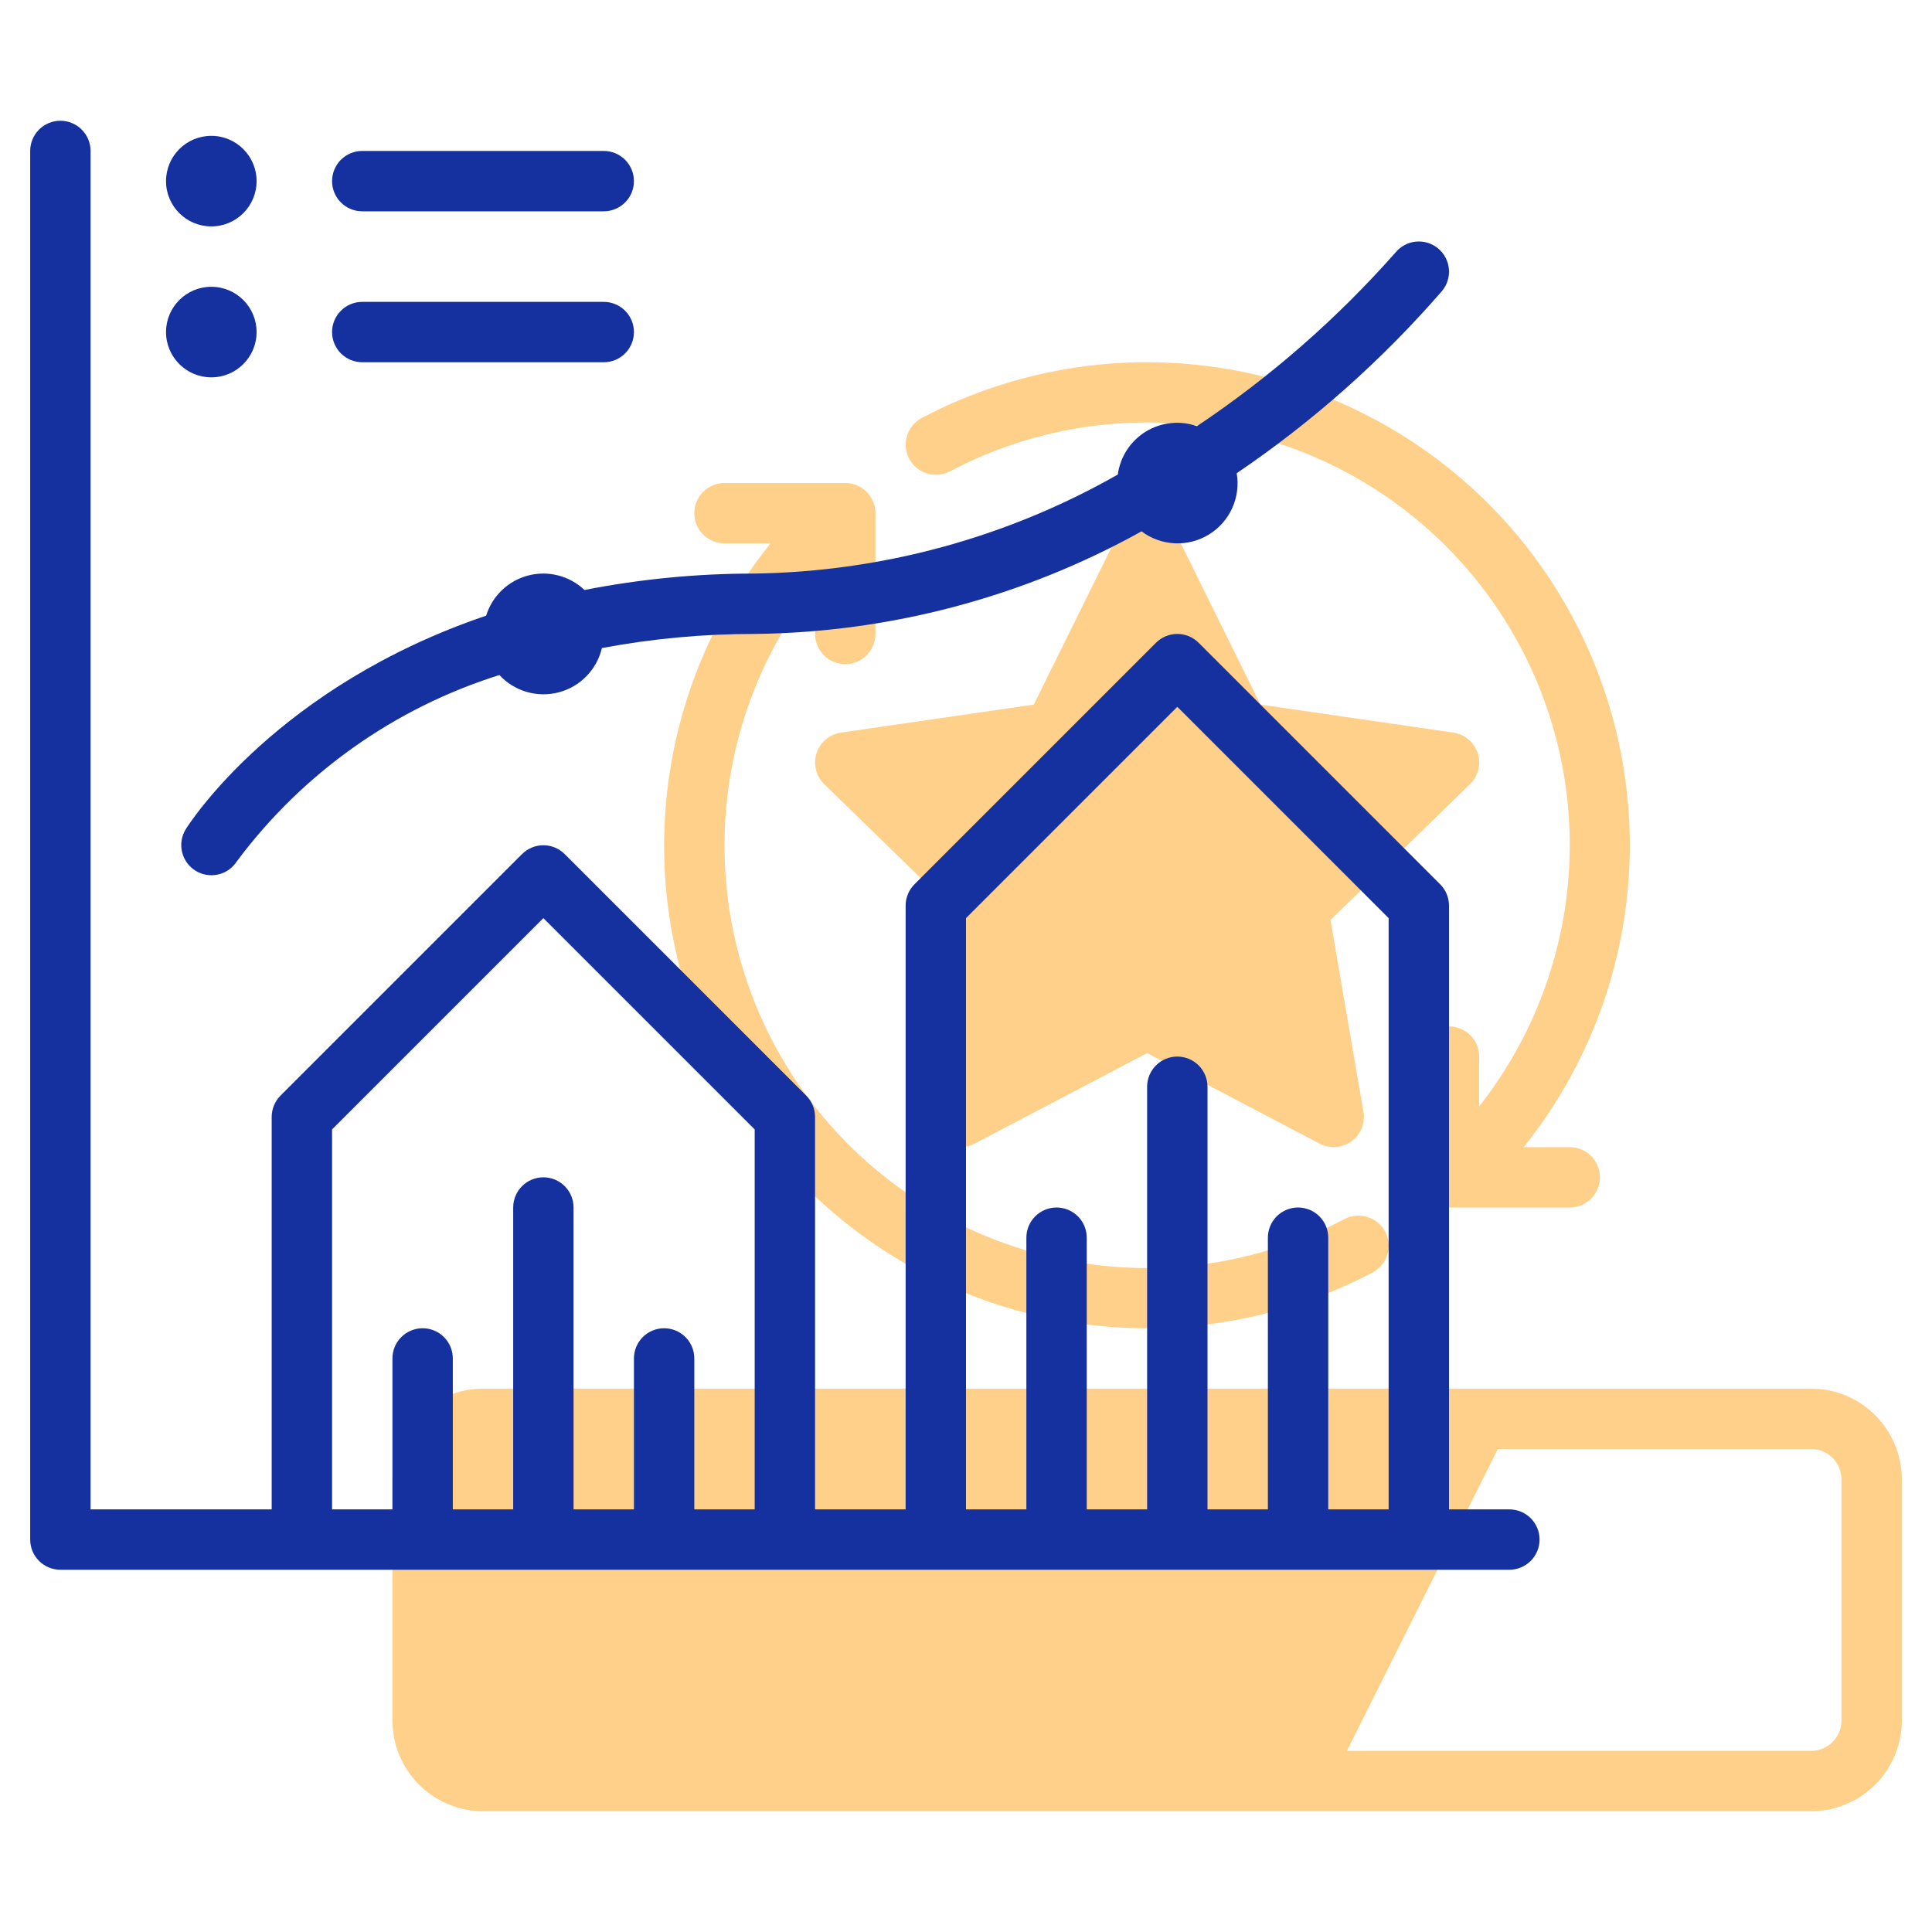
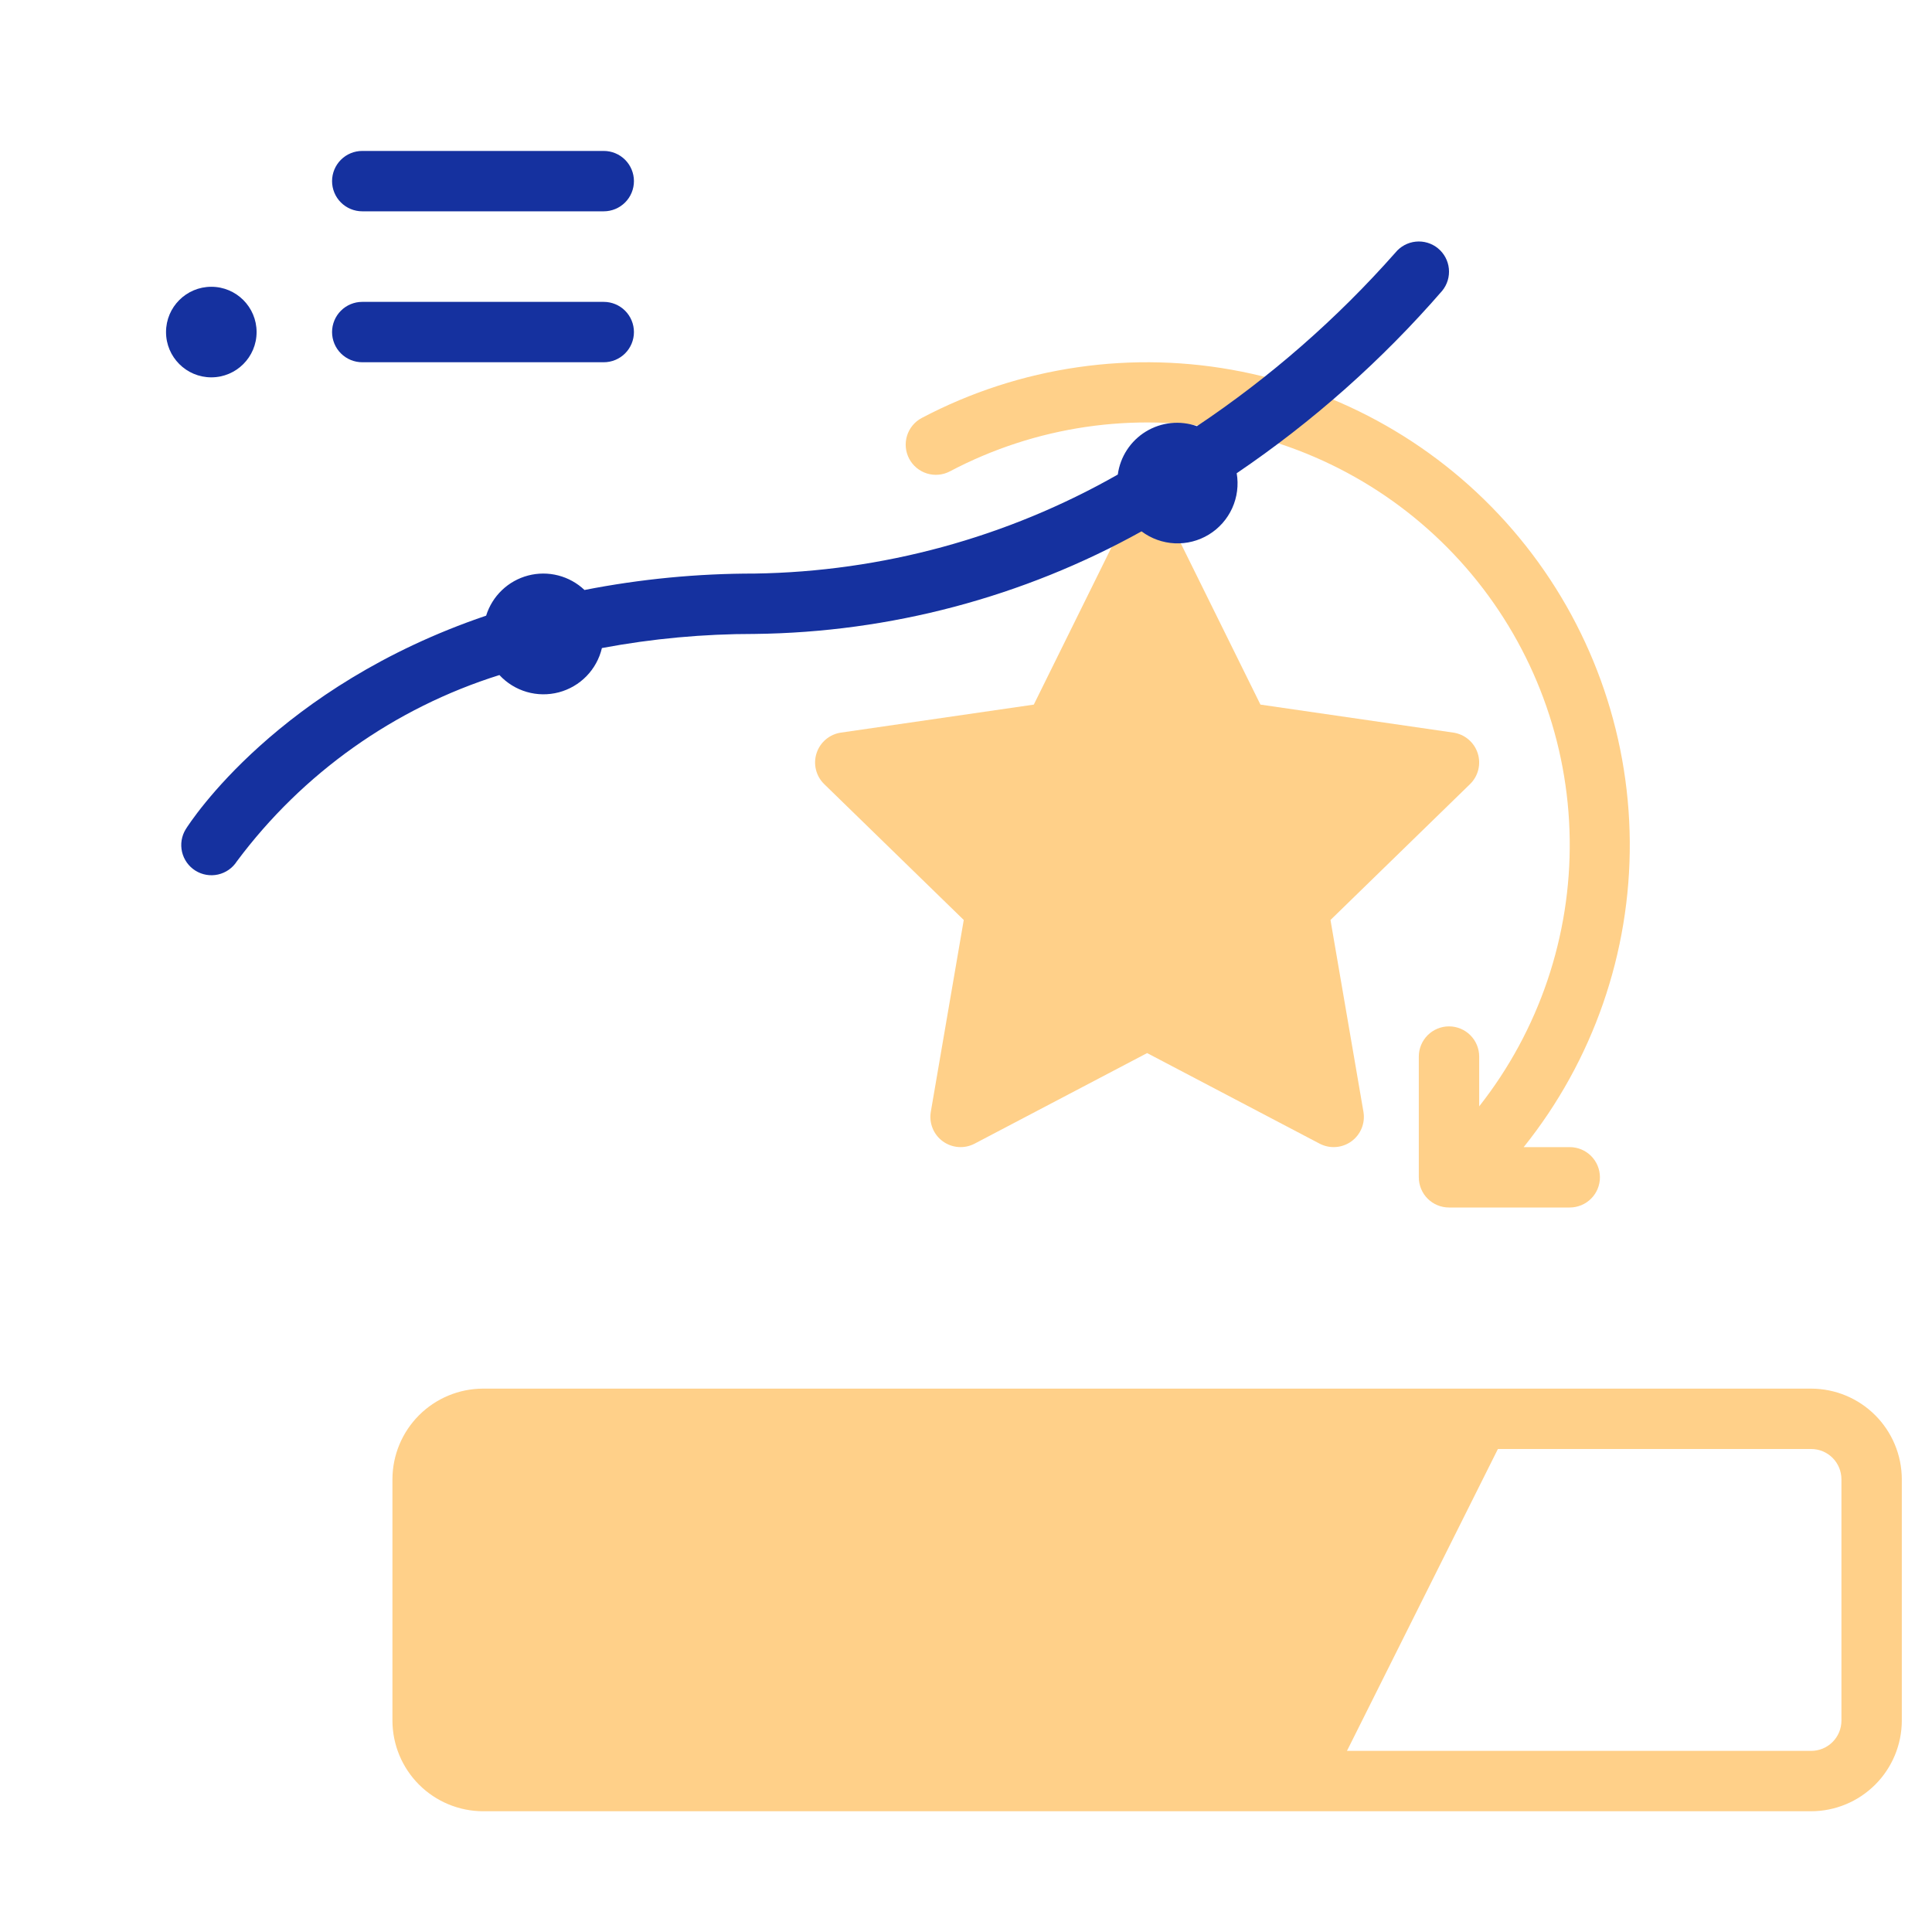
<svg xmlns="http://www.w3.org/2000/svg" width="512" height="512" viewBox="0 0 512 512" fill="none">
  <path d="M480 368H128C121.641 368.019 115.547 370.553 111.05 375.05C106.553 379.547 104.019 385.641 104 392V456C104.019 462.359 106.553 468.453 111.05 472.95C115.547 477.447 121.641 479.981 128 480H480C486.359 479.981 492.453 477.447 496.95 472.95C501.447 468.453 503.981 462.359 504 456V392C503.981 385.641 501.447 379.547 496.95 375.05C492.453 370.553 486.359 368.019 480 368ZM488 456C487.994 458.12 487.149 460.151 485.65 461.65C484.151 463.149 482.12 463.994 480 464H356.96L396.96 384H480C482.12 384.006 484.151 384.851 485.65 386.35C487.149 387.849 487.994 389.88 488 392V456Z" fill="#FFB13B" fill-opacity="0.6" />
  <path d="M385.148 194.149L334.031 186.727L311.172 140.453C310.435 139.207 309.386 138.175 308.128 137.458C306.87 136.74 305.448 136.363 304 136.363C302.552 136.363 301.129 136.74 299.872 137.458C298.614 138.175 297.565 139.207 296.828 140.453L273.968 186.727L222.851 194.149C221.374 194.365 219.987 194.989 218.847 195.952C217.706 196.915 216.858 198.177 216.397 199.597C215.936 201.017 215.881 202.537 216.239 203.986C216.597 205.435 217.353 206.755 218.422 207.797L255.405 243.805L246.672 294.649C246.423 296.119 246.589 297.629 247.152 299.01C247.714 300.391 248.651 301.587 249.857 302.464C251.063 303.341 252.49 303.864 253.977 303.974C255.464 304.084 256.952 303.776 258.274 303.086L304 279.078L349.727 303.086C351.048 303.777 352.536 304.084 354.023 303.974C355.511 303.864 356.937 303.342 358.143 302.465C359.349 301.588 360.286 300.391 360.849 299.01C361.412 297.63 361.578 296.119 361.328 294.649L352.594 243.805L389.578 207.797C390.647 206.755 391.403 205.435 391.76 203.986C392.118 202.537 392.064 201.017 391.603 199.597C391.142 198.177 390.293 196.915 389.153 195.952C388.012 194.989 386.625 194.365 385.148 194.149Z" fill="#FFB13B" fill-opacity="0.6" />
-   <path d="M304 352C324.818 351.998 345.323 346.927 363.742 337.227C364.674 336.737 365.499 336.068 366.171 335.259C366.844 334.449 367.35 333.515 367.661 332.51C367.972 331.505 368.081 330.448 367.983 329.4C367.885 328.353 367.581 327.335 367.088 326.405C366.596 325.475 365.925 324.651 365.114 323.98C364.303 323.31 363.368 322.806 362.362 322.498C361.356 322.19 360.299 322.083 359.251 322.184C358.204 322.285 357.187 322.591 356.258 323.086C333.565 335.07 307.444 338.895 282.268 333.921C257.092 328.947 234.388 315.476 217.958 295.763C201.527 276.049 192.367 251.29 192.011 225.63C191.655 199.969 200.123 174.965 216 154.803V168C216 170.122 216.843 172.157 218.343 173.657C219.844 175.157 221.878 176 224 176C226.122 176 228.157 175.157 229.657 173.657C231.157 172.157 232 170.122 232 168V136C232.001 134.949 231.794 133.909 231.392 132.938C230.991 131.967 230.401 131.085 229.658 130.342C228.915 129.599 228.033 129.01 227.062 128.608C226.091 128.206 225.051 127.999 224 128H192C189.878 128 187.844 128.843 186.343 130.343C184.843 131.843 184 133.878 184 136C184 138.122 184.843 140.157 186.343 141.657C187.844 143.157 189.878 144 192 144H204.206C189.093 162.803 179.607 185.497 176.842 209.462C174.078 233.427 178.149 257.685 188.584 279.435C199.019 301.185 215.393 319.54 235.816 332.38C256.238 345.22 279.876 352.022 304 352Z" fill="#FFB13B" fill-opacity="0.6" />
  <path d="M251.741 124.914C274.434 112.93 300.555 109.105 325.731 114.079C350.907 119.053 373.611 132.524 390.041 152.237C406.472 171.951 415.632 196.71 415.988 222.37C416.345 248.031 407.876 273.035 391.999 293.197V280C391.999 277.878 391.156 275.844 389.656 274.343C388.156 272.843 386.121 272 383.999 272C381.877 272 379.843 272.843 378.342 274.343C376.842 275.844 375.999 277.878 375.999 280V312C375.999 313.051 376.205 314.091 376.607 315.062C377.009 316.033 377.598 316.915 378.341 317.658C379.084 318.401 379.966 318.991 380.937 319.392C381.908 319.794 382.948 320.001 383.999 320H415.999C418.121 320 420.156 319.157 421.656 317.657C423.156 316.157 423.999 314.122 423.999 312C423.999 309.878 423.156 307.844 421.656 306.343C420.156 304.843 418.121 304 415.999 304H403.793C422.192 281.047 432.12 252.455 431.907 223.039C431.694 193.622 421.353 165.177 402.623 142.493C383.894 119.808 357.921 104.269 329.077 98.492C300.232 92.715 270.278 97.052 244.257 110.774C242.388 111.769 240.989 113.466 240.369 115.491C239.748 117.516 239.956 119.705 240.947 121.577C241.938 123.449 243.631 124.851 245.654 125.477C247.678 126.103 249.867 125.9 251.741 124.914H251.741Z" fill="#FFB13B" fill-opacity="0.6" />
-   <path d="M400 400H384V240C384 238.949 383.793 237.909 383.391 236.939C382.989 235.968 382.399 235.087 381.656 234.344L317.656 170.344C316.913 169.601 316.032 169.012 315.061 168.609C314.091 168.207 313.05 168 312 168C310.949 168 309.909 168.207 308.938 168.609C307.968 169.012 307.086 169.601 306.344 170.344L242.344 234.344C241.6 235.087 241.011 235.968 240.609 236.939C240.207 237.909 240 238.949 240 240V400H216V296C216 294.949 215.793 293.909 215.391 292.939C214.989 291.968 214.399 291.087 213.656 290.344L149.656 226.344C148.913 225.601 148.032 225.012 147.061 224.609C146.091 224.207 145.05 224 144 224C142.949 224 141.909 224.207 140.938 224.609C139.968 225.012 139.086 225.601 138.344 226.344L74.344 290.344C73.6 291.087 73.011 291.968 72.609 292.939C72.207 293.909 72 294.949 72 296V400H24V40C24 37.878 23.157 35.843 21.657 34.343C20.157 32.843 18.122 32 16 32C13.878 32 11.843 32.843 10.343 34.343C8.843 35.843 8 37.878 8 40V408C7.999 409.051 8.206 410.091 8.608 411.062C9.01 412.033 9.599 412.915 10.342 413.658C11.085 414.401 11.967 414.99 12.938 415.392C13.909 415.794 14.949 416.001 16 416H400C402.122 416 404.157 415.157 405.657 413.657C407.157 412.157 408 410.122 408 408C408 405.878 407.157 403.843 405.657 402.343C404.157 400.843 402.122 400 400 400ZM184 400V360C184 357.878 183.157 355.843 181.657 354.343C180.157 352.843 178.122 352 176 352C173.878 352 171.843 352.843 170.343 354.343C168.843 355.843 168 357.878 168 360V400H152V320C152 317.878 151.157 315.843 149.657 314.343C148.157 312.843 146.122 312 144 312C141.878 312 139.843 312.843 138.343 314.343C136.843 315.843 136 317.878 136 320V400H120V360C120 357.878 119.157 355.843 117.657 354.343C116.157 352.843 114.122 352 112 352C109.878 352 107.843 352.843 106.343 354.343C104.843 355.843 104 357.878 104 360V400H88V299.312L144 243.312L200 299.312V400H184ZM352 400V328C352 325.878 351.157 323.843 349.657 322.343C348.157 320.843 346.122 320 344 320C341.878 320 339.843 320.843 338.343 322.343C336.843 323.843 336 325.878 336 328V400H320V288C320 285.878 319.157 283.843 317.657 282.343C316.157 280.843 314.122 280 312 280C309.878 280 307.843 280.843 306.343 282.343C304.843 283.843 304 285.878 304 288V400H288V328C288 325.878 287.157 323.843 285.657 322.343C284.157 320.843 282.122 320 280 320C277.878 320 275.843 320.843 274.343 322.343C272.843 323.843 272 325.878 272 328V400H256V243.312L312 187.312L368 243.312V400H352Z" fill="#15319F" />
  <path d="M154.896 156.352C152.94 154.497 150.543 153.171 147.932 152.5C145.321 151.828 142.582 151.833 139.973 152.514C137.364 153.195 134.972 154.53 133.023 156.392C131.073 158.254 129.63 160.582 128.831 163.157C73.723 181.847 50.493 217.717 49.219 219.758C48.114 221.555 47.763 223.715 48.243 225.77C48.724 227.824 49.996 229.605 51.783 230.726C53.57 231.847 55.728 232.216 57.786 231.754C59.845 231.292 61.637 230.035 62.773 228.258C80.192 204.889 104.54 187.614 132.351 178.893C134.31 181.012 136.809 182.558 139.58 183.365C142.351 184.172 145.289 184.21 148.08 183.476C150.871 182.741 153.409 181.26 155.423 179.193C157.437 177.126 158.85 174.55 159.512 171.741C172.863 169.238 186.417 167.985 200 168C235.9 167.59 271.132 158.248 302.518 140.814C305.063 142.726 308.125 143.829 311.305 143.982C314.485 144.134 317.637 143.328 320.354 141.669C323.071 140.009 325.228 137.572 326.544 134.673C327.86 131.775 328.276 128.547 327.738 125.41C347.916 111.731 366.223 95.478 382.195 77.062C382.861 76.249 383.36 75.312 383.664 74.306C383.967 73.299 384.07 72.243 383.965 71.197C383.86 70.151 383.55 69.136 383.053 68.21C382.556 67.284 381.881 66.465 381.067 65.799C380.253 65.134 379.315 64.636 378.309 64.333C377.302 64.031 376.246 63.929 375.2 64.035C374.154 64.14 373.139 64.451 372.213 64.949C371.288 65.447 370.469 66.123 369.805 66.937C354.319 84.469 336.638 99.931 317.197 112.941C314.977 112.159 312.611 111.881 310.27 112.127C307.93 112.374 305.673 113.139 303.665 114.367C301.657 115.594 299.947 117.254 298.661 119.225C297.374 121.196 296.542 123.429 296.227 125.761C266.872 142.469 233.773 151.494 200 152C184.86 151.983 169.754 153.44 154.896 156.352Z" fill="#15319F" />
  <path d="M96 56H160C162.122 56 164.157 55.157 165.657 53.657C167.157 52.157 168 50.122 168 48C168 45.878 167.157 43.843 165.657 42.343C164.157 40.843 162.122 40 160 40H96C93.878 40 91.843 40.843 90.343 42.343C88.843 43.843 88 45.878 88 48C88 50.122 88.843 52.157 90.343 53.657C91.843 55.157 93.878 56 96 56Z" fill="#15319F" />
-   <path d="M56 60C62.627 60 68 54.627 68 48C68 41.373 62.627 36 56 36C49.373 36 44 41.373 44 48C44 54.627 49.373 60 56 60Z" fill="#15319F" />
  <path d="M56 100C62.627 100 68 94.627 68 88C68 81.373 62.627 76 56 76C49.373 76 44 81.373 44 88C44 94.627 49.373 100 56 100Z" fill="#15319F" />
  <path d="M96 96H160C162.122 96 164.157 95.157 165.657 93.657C167.157 92.157 168 90.122 168 88C168 85.878 167.157 83.843 165.657 82.343C164.157 80.843 162.122 80 160 80H96C93.878 80 91.843 80.843 90.343 82.343C88.843 83.843 88 85.878 88 88C88 90.122 88.843 92.157 90.343 93.657C91.843 95.157 93.878 96 96 96Z" fill="#15319F" />
</svg>